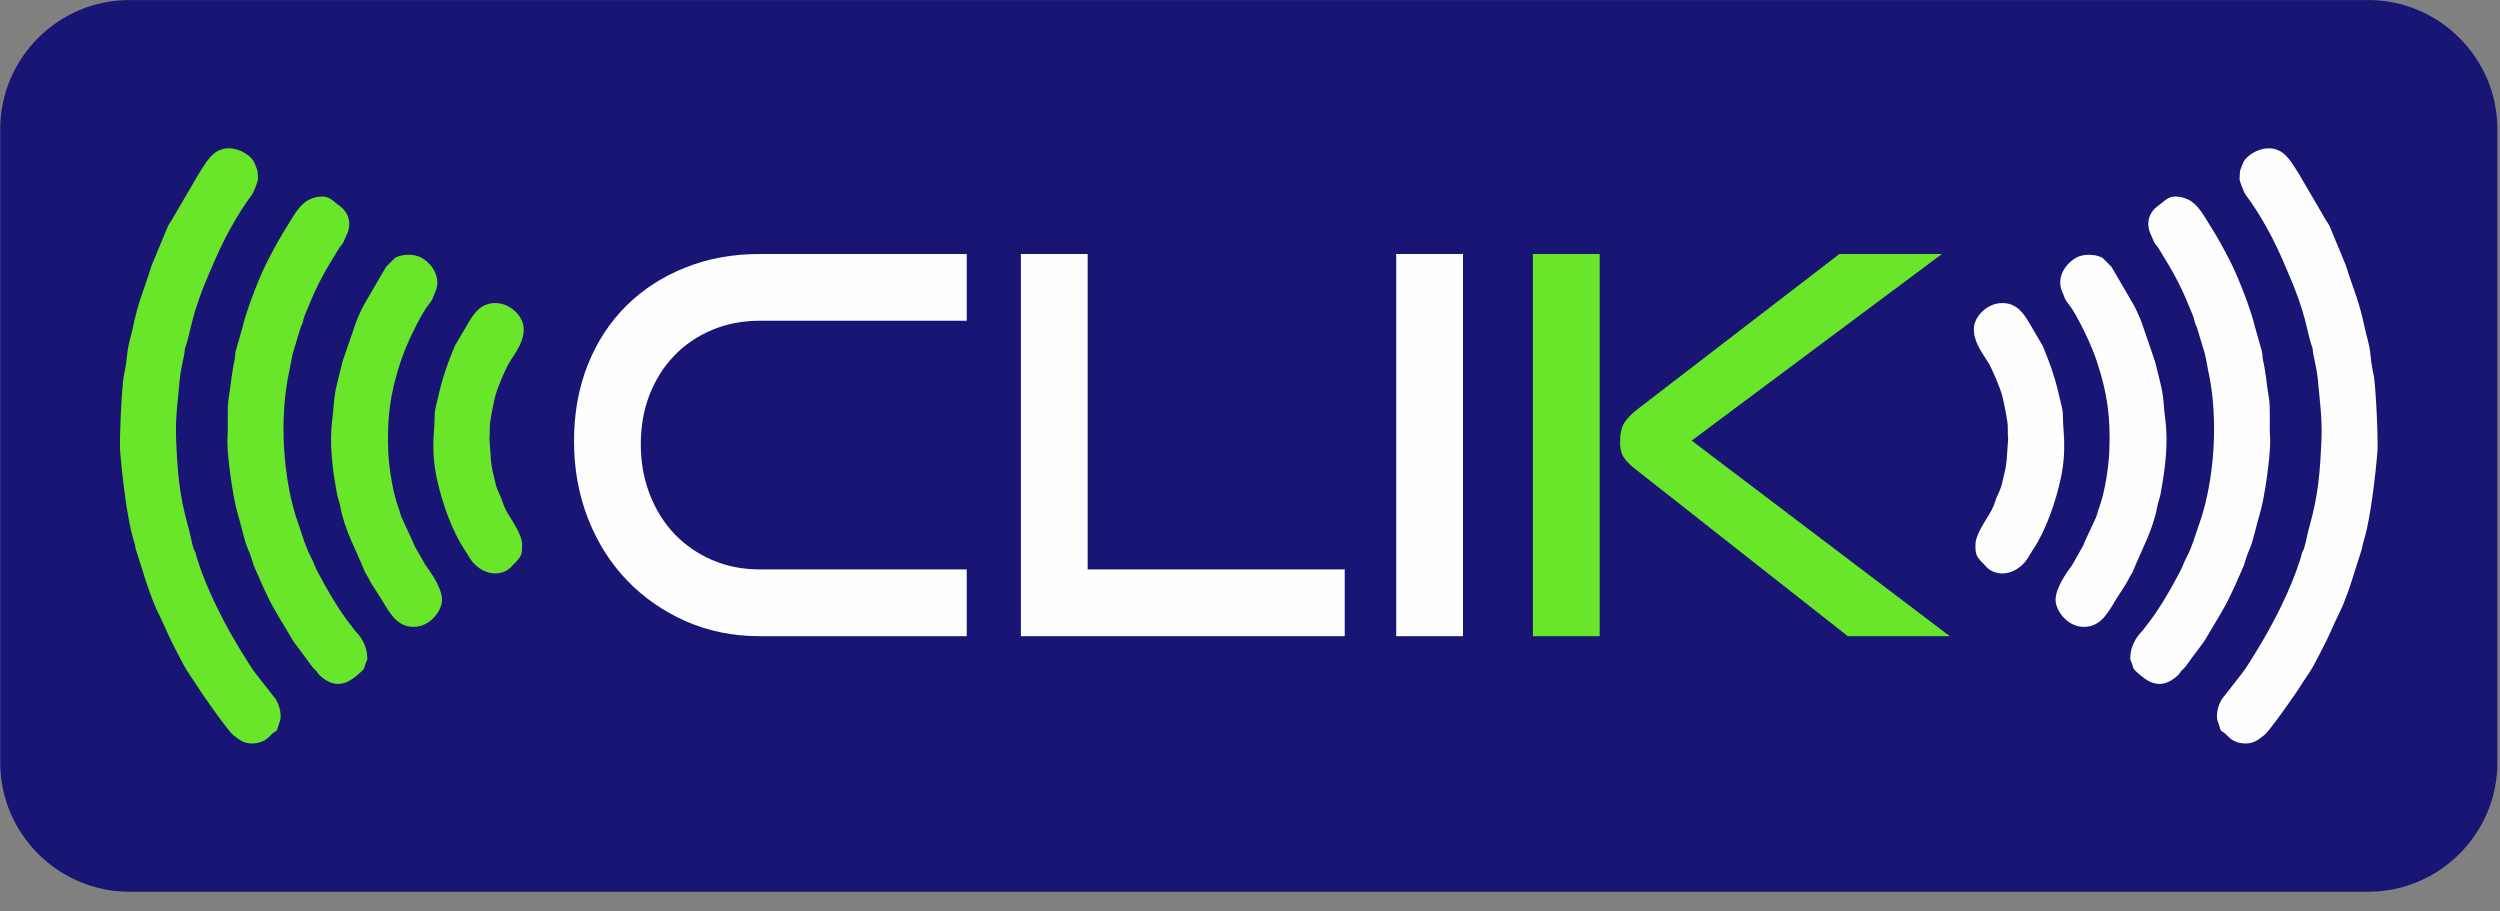
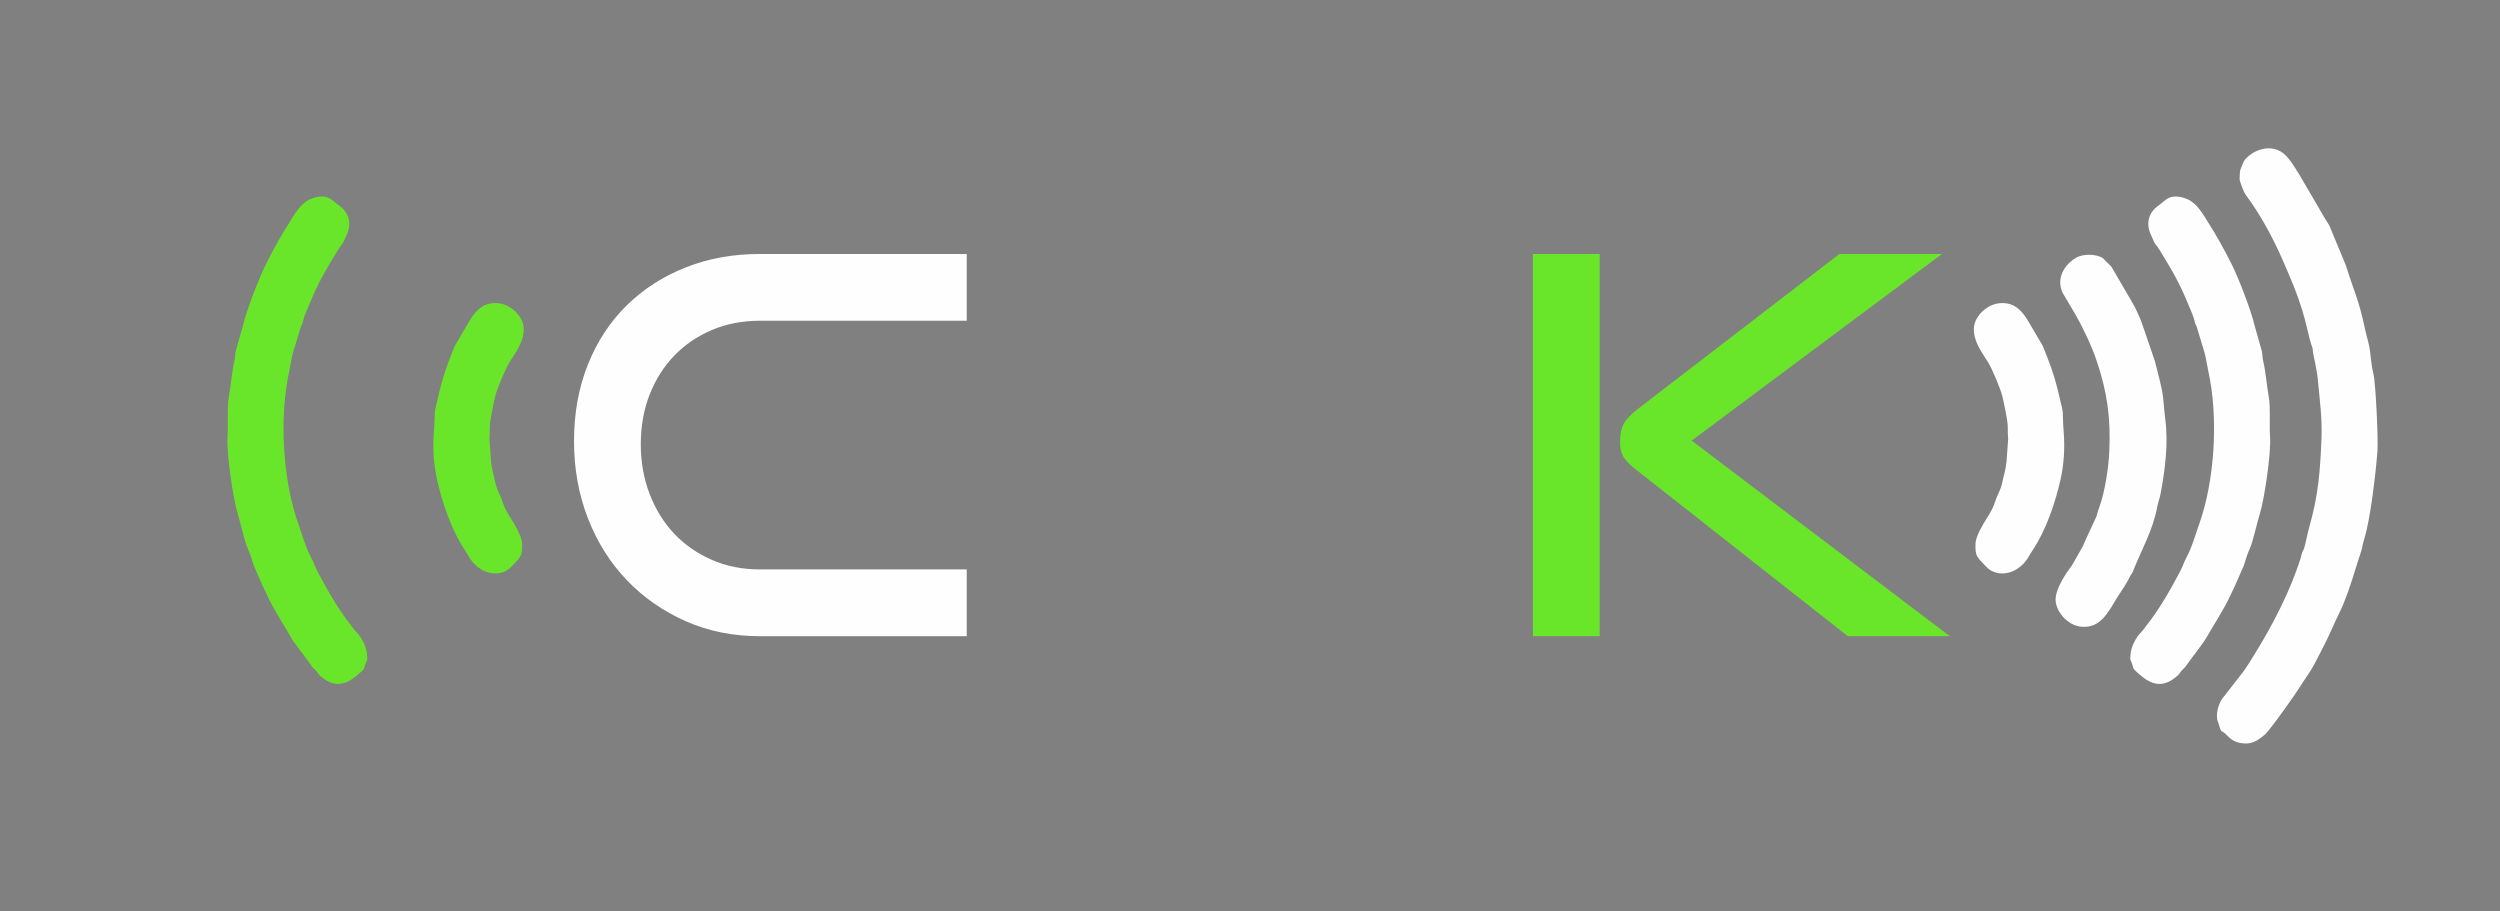
<svg xmlns="http://www.w3.org/2000/svg" width="100%" height="100%" viewBox="0 0 96 35" version="1.1" xml:space="preserve" style="fill-rule:evenodd;clip-rule:evenodd;stroke-linejoin:round;stroke-miterlimit:2;">
  <rect x="0" y="0" width="96" height="35" fill="#808080" stroke="none" />
  <g transform="matrix(0.24,0,0,0.24,-430.004,-30.85)">
    <g transform="matrix(4.167,0,0,4.167,1378.69,0)">
      <g transform="matrix(1,0,0,1,0,-343.047)">
-         <path d="M104.074,373.896L190.046,373.896C192.772,373.896 195.002,376.126 195.002,378.852L195.002,403.179C195.002,405.905 192.772,408.134 190.046,408.134L104.074,408.134C101.348,408.134 99.119,405.905 99.119,403.179L99.119,378.852C99.119,376.126 101.348,373.896 104.074,373.896" style="fill:rgb(24,21,117);" />
-       </g>
+         </g>
    </g>
    <g transform="matrix(4.167,0,0,4.167,1378.69,0)">
      <path d="M128.277,55.275C127.254,55.275 126.309,55.083 125.441,54.7C124.573,54.316 123.819,53.791 123.18,53.125C122.541,52.459 122.043,51.668 121.686,50.753C121.33,49.838 121.151,48.849 121.151,47.786C121.151,46.709 121.33,45.727 121.686,44.839C122.043,43.951 122.541,43.194 123.18,42.568C123.819,41.942 124.573,41.458 125.441,41.115C126.309,40.771 127.254,40.6 128.277,40.6L136.23,40.6L136.23,43.163L128.277,43.163C127.618,43.163 127.009,43.281 126.45,43.517C125.892,43.752 125.411,44.078 125.007,44.496C124.603,44.913 124.287,45.411 124.058,45.989C123.829,46.568 123.715,47.207 123.715,47.907C123.715,48.593 123.829,49.233 124.058,49.825C124.287,50.417 124.603,50.925 125.007,51.349C125.411,51.773 125.892,52.106 126.45,52.348C127.009,52.59 127.618,52.711 128.277,52.711L136.23,52.711L136.23,55.275L128.277,55.275Z" style="fill:rgb(254,254,254);fill-rule:nonzero;" />
    </g>
    <g transform="matrix(4.167,0,0,4.167,1378.69,0)">
-       <path d="M138.309,55.275L138.309,40.6L140.873,40.6L140.873,52.711L150.744,52.711L150.744,55.275L138.309,55.275Z" style="fill:rgb(254,254,254);fill-rule:nonzero;" />
-     </g>
+       </g>
    <g transform="matrix(4.167,0,0,4.167,1378.69,0)">
-       <rect x="152.721" y="40.6" width="2.564" height="14.675" style="fill:rgb(254,254,254);fill-rule:nonzero;" />
-     </g>
+       </g>
    <g transform="matrix(4.167,0,0,4.167,1378.69,0)">
      <path d="M170.061,55.275L161.845,48.815C161.616,48.627 161.468,48.455 161.401,48.301C161.334,48.146 161.307,47.961 161.32,47.746C161.32,47.517 161.36,47.318 161.441,47.15C161.522,46.982 161.697,46.79 161.966,46.575L169.738,40.6L173.674,40.6L164.065,47.766L173.977,55.275L170.061,55.275ZM157.969,55.275L157.969,40.6L160.533,40.6L160.533,55.275L157.969,55.275Z" style="fill:rgb(106,230,42);fill-rule:nonzero;" />
    </g>
    <g transform="matrix(4.167,0,0,4.167,1378.69,0)">
      <g transform="matrix(1,0,0,1,0,-343.264)">
-         <path d="M106.671,395.542C107.074,396.816 107.749,398.118 108.444,399.237C108.598,399.485 108.774,399.781 108.95,400L109.604,400.838C109.788,401.025 109.929,401.436 109.875,401.742C109.874,401.747 109.76,402.108 109.753,402.121C109.7,402.218 109.711,402.172 109.616,402.242C109.441,402.371 109.328,402.637 108.809,402.659C108.491,402.672 108.279,402.51 108.052,402.323C107.859,402.165 106.821,400.694 106.69,400.47C106.619,400.348 106.548,400.25 106.47,400.137C106.162,399.684 106.142,399.597 105.877,399.097C105.527,398.435 105.446,398.16 105.18,397.633C104.965,397.206 104.73,396.499 104.586,396.02L104.324,395.201C104.291,395.022 104.285,394.984 104.227,394.797C103.988,394.023 103.789,392.277 103.724,391.435C103.691,391.016 103.784,388.864 103.877,388.476C103.944,388.196 103.979,387.863 104.009,387.585C104.034,387.354 104.153,386.975 104.203,386.734C104.433,385.623 104.632,385.283 104.933,384.307L105.555,382.806C105.597,382.705 105.694,382.591 105.76,382.466L106.724,380.814C106.91,380.532 107.129,380.106 107.442,379.926C108.053,379.576 108.774,380.074 108.884,380.371C109.019,380.737 108.998,380.554 109.016,380.984C109.02,381.074 108.841,381.511 108.795,381.573C108.184,382.393 107.711,383.286 107.305,384.228C107.029,384.87 106.828,385.329 106.614,386.009C106.467,386.478 106.369,387 106.275,387.307C106.224,387.474 106.213,387.422 106.197,387.645C106.192,387.724 106.049,388.285 106.013,388.676C105.943,389.45 105.839,390.168 105.872,390.958C105.925,392.219 105.987,393.106 106.341,394.352C106.412,394.601 106.463,394.9 106.534,395.149C106.558,395.233 106.586,395.251 106.616,395.331C106.641,395.4 106.647,395.465 106.671,395.542" style="fill:rgb(106,230,42);" />
-       </g>
+         </g>
    </g>
    <g transform="matrix(4.167,0,0,4.167,1378.69,0)">
      <g transform="matrix(1,0,0,1,0,-343.205)">
        <path d="M111.632,381.617C111.834,381.668 111.969,381.832 112.124,381.939C112.53,382.22 112.625,382.664 112.407,383.1C112.37,383.172 112.321,383.313 112.278,383.384C112.226,383.467 112.166,383.52 112.103,383.625C111.615,384.428 111.328,384.895 110.963,385.799C110.887,385.987 110.787,386.188 110.748,386.374C110.709,386.56 110.702,386.46 110.638,386.679L110.352,387.624C110.294,387.855 110.267,388.084 110.218,388.306C109.823,390.083 109.964,392.494 110.576,394.199C110.726,394.619 110.836,395.045 111.046,395.438C111.184,395.694 111.168,395.747 111.315,396.023C111.69,396.728 112.113,397.473 112.605,398.087C112.671,398.17 112.713,398.243 112.792,398.322C112.997,398.528 113.181,398.881 113.203,399.176C113.221,399.425 113.229,399.333 113.152,399.52C113.09,399.671 113.128,399.704 113.022,399.803C112.595,400.205 112.077,400.623 111.387,399.984C111.297,399.9 111.31,399.859 111.195,399.756C111.115,399.684 111.073,399.628 111.004,399.526C110.862,399.316 110.404,398.742 110.295,398.546C110.046,398.098 109.621,397.466 109.373,396.921C109.285,396.727 109.189,396.547 109.104,396.337L108.853,395.767C108.784,395.551 108.729,395.34 108.631,395.135C108.505,394.87 108.352,394.139 108.246,393.803C108.061,393.224 107.804,391.431 107.846,390.84C107.88,390.369 107.821,389.727 107.897,389.296C107.981,388.817 108.004,388.366 108.117,387.888C108.148,387.755 108.128,387.66 108.163,387.53L108.436,386.57C108.57,385.985 109.034,384.778 109.322,384.197C109.589,383.661 109.904,383.094 110.217,382.604C110.406,382.305 110.624,381.89 110.997,381.711C111.17,381.628 111.434,381.567 111.632,381.617" style="fill:rgb(106,230,42);" />
      </g>
    </g>
    <g transform="matrix(4.167,0,0,4.167,1378.69,0)">
      <g transform="matrix(1,0,0,1,0,-343.465)">
-         <path d="M114.019,391.656C114.045,392.269 114.201,393.266 114.406,393.795C114.459,393.933 114.468,394.014 114.514,394.145L114.961,395.112C114.99,395.173 115,395.22 115.028,395.275L115.442,396.002C115.688,396.334 116.063,396.883 116.082,397.314C116.1,397.749 115.638,398.357 115.043,398.381C114.452,398.406 114.167,397.99 113.907,397.572C113.821,397.432 113.761,397.318 113.672,397.186C113.499,396.926 113.368,396.734 113.218,396.435C113.168,396.336 113.155,396.36 113.111,396.248C112.782,395.42 112.343,394.677 112.177,393.763C112.144,393.581 112.085,393.454 112.053,393.285C111.878,392.359 111.745,391.338 111.872,390.394C111.924,390.006 111.928,389.606 112.012,389.222C112.09,388.863 112.181,388.538 112.265,388.187L112.767,386.726C112.832,386.532 112.887,386.439 112.965,386.258C113.048,386.065 113.114,385.983 113.198,385.822L113.939,384.552L114.278,384.214C114.537,384.066 115.02,384.042 115.313,384.22C115.751,384.486 116.068,385.008 115.809,385.56C115.703,385.786 115.75,385.782 115.592,385.979C115.482,386.116 115.41,386.232 115.323,386.382C115.04,386.87 114.684,387.624 114.496,388.192C114.097,389.396 113.964,390.332 114.019,391.656" style="fill:rgb(106,230,42);" />
-       </g>
+         </g>
    </g>
    <g transform="matrix(4.167,0,0,4.167,1378.69,0)">
      <g transform="matrix(1,0,0,1,0,-343.567)">
        <path d="M118.229,386.056C118.702,386.097 119.183,386.534 119.216,386.989C119.252,387.491 118.948,387.889 118.672,388.326C118.531,388.549 118.19,389.345 118.121,389.647C118.063,389.897 117.913,390.58 117.918,390.82C117.921,391.017 117.912,391.099 117.904,391.276L117.964,392.116C118.002,392.485 118.06,392.617 118.13,392.945C118.198,393.263 118.313,393.392 118.39,393.641C118.466,393.89 118.591,394.106 118.713,394.3C118.867,394.543 119.149,395.001 119.157,395.285C119.17,395.777 119.12,395.781 118.733,396.187C118.433,396.503 117.845,396.549 117.379,396.12C117.158,395.916 117.12,395.775 116.971,395.554C116.445,394.773 116.075,393.679 115.879,392.769C115.758,392.203 115.725,391.607 115.769,391.038C115.849,389.989 115.709,390.578 115.99,389.42C116.154,388.748 116.314,388.339 116.573,387.697L117.105,386.792C117.33,386.406 117.628,386.002 118.229,386.056" style="fill:rgb(106,230,42);" />
      </g>
    </g>
    <g transform="matrix(4.167,0,0,4.167,1378.69,0)">
      <g transform="matrix(1,0,0,1,0,-343.264)">
        <path d="M187.449,395.542C187.047,396.816 186.371,398.118 185.676,399.237C185.522,399.485 185.346,399.781 185.17,400L184.517,400.838C184.333,401.025 184.191,401.436 184.245,401.742C184.246,401.747 184.361,402.108 184.368,402.121C184.42,402.218 184.409,402.172 184.505,402.242C184.679,402.371 184.792,402.637 185.311,402.659C185.629,402.672 185.841,402.51 186.068,402.323C186.261,402.165 187.3,400.694 187.431,400.47C187.501,400.348 187.573,400.25 187.65,400.137C187.959,399.684 187.978,399.597 188.243,399.097C188.594,398.435 188.674,398.16 188.94,397.633C189.155,397.206 189.391,396.499 189.534,396.02L189.796,395.201C189.83,395.022 189.836,394.984 189.893,394.797C190.132,394.023 190.332,392.277 190.397,391.435C190.429,391.016 190.336,388.864 190.244,388.476C190.177,388.196 190.141,387.863 190.111,387.585C190.087,387.354 189.967,386.975 189.917,386.734C189.687,385.623 189.488,385.283 189.187,384.307L188.565,382.806C188.523,382.705 188.426,382.591 188.361,382.466L187.396,380.814C187.211,380.532 186.991,380.106 186.678,379.926C186.067,379.576 185.346,380.074 185.236,380.371C185.101,380.737 185.122,380.554 185.104,380.984C185.1,381.074 185.279,381.511 185.325,381.573C185.936,382.393 186.41,383.286 186.815,384.228C187.092,384.87 187.292,385.329 187.506,386.009C187.653,386.478 187.751,387 187.845,387.307C187.897,387.474 187.907,387.422 187.923,387.645C187.929,387.724 188.072,388.285 188.107,388.676C188.177,389.45 188.281,390.168 188.248,390.958C188.195,392.219 188.133,393.106 187.779,394.352C187.708,394.601 187.658,394.9 187.586,395.149C187.563,395.233 187.534,395.251 187.505,395.331C187.479,395.4 187.473,395.465 187.449,395.542" style="fill:rgb(254,254,254);" />
      </g>
    </g>
    <g transform="matrix(4.167,0,0,4.167,1378.69,0)">
      <g transform="matrix(1,0,0,1,0,-343.205)">
        <path d="M182.489,381.617C182.286,381.668 182.151,381.832 181.996,381.939C181.59,382.22 181.495,382.664 181.714,383.1C181.75,383.172 181.799,383.313 181.843,383.384C181.894,383.467 181.954,383.52 182.017,383.625C182.505,384.428 182.793,384.895 183.158,385.799C183.233,385.987 183.334,386.188 183.373,386.374C183.411,386.56 183.418,386.46 183.482,386.679L183.767,387.624C183.826,387.855 183.853,388.084 183.903,388.306C184.297,390.083 184.156,392.494 183.545,394.199C183.394,394.619 183.284,395.045 183.074,395.438C182.936,395.694 182.952,395.747 182.805,396.023C182.43,396.728 182.007,397.473 181.515,398.087C181.449,398.17 181.407,398.243 181.328,398.322C181.123,398.528 180.939,398.881 180.917,399.176C180.899,399.425 180.892,399.333 180.968,399.52C181.03,399.671 180.993,399.704 181.098,399.803C181.525,400.205 182.044,400.623 182.733,399.984C182.823,399.9 182.811,399.859 182.925,399.756C183.005,399.684 183.047,399.628 183.116,399.526C183.258,399.316 183.716,398.742 183.825,398.546C184.074,398.098 184.499,397.466 184.747,396.921C184.835,396.727 184.931,396.547 185.016,396.337L185.267,395.767C185.337,395.551 185.392,395.34 185.489,395.135C185.615,394.87 185.768,394.139 185.875,393.803C186.059,393.224 186.317,391.431 186.274,390.84C186.24,390.369 186.3,389.727 186.224,389.296C186.139,388.817 186.116,388.366 186.004,387.888C185.972,387.755 185.993,387.66 185.957,387.53L185.685,386.57C185.55,385.985 185.087,384.778 184.798,384.197C184.532,383.661 184.216,383.094 183.904,382.604C183.714,382.305 183.496,381.89 183.124,381.711C182.95,381.628 182.686,381.567 182.489,381.617" style="fill:rgb(254,254,254);" />
      </g>
    </g>
    <g transform="matrix(4.167,0,0,4.167,1378.69,0)">
      <g transform="matrix(1,0,0,1,0,-343.465)">
-         <path d="M180.101,391.656C180.076,392.269 179.919,393.266 179.714,393.795C179.661,393.933 179.653,394.014 179.606,394.145L179.159,395.112C179.13,395.173 179.12,395.22 179.092,395.275L178.678,396.002C178.432,396.334 178.057,396.883 178.039,397.314C178.021,397.749 178.483,398.357 179.077,398.381C179.668,398.406 179.954,397.99 180.213,397.572C180.3,397.432 180.359,397.318 180.448,397.186C180.621,396.926 180.753,396.734 180.902,396.435C180.952,396.336 180.965,396.36 181.01,396.248C181.338,395.42 181.777,394.677 181.943,393.763C181.977,393.581 182.035,393.454 182.067,393.285C182.242,392.359 182.375,391.338 182.248,390.394C182.196,390.006 182.192,389.606 182.108,389.222C182.031,388.863 181.939,388.538 181.855,388.187L181.354,386.726C181.288,386.532 181.234,386.439 181.156,386.258C181.073,386.065 181.007,385.983 180.922,385.822L180.181,384.552L179.842,384.214C179.583,384.066 179.1,384.042 178.807,384.22C178.369,384.486 178.052,385.008 178.311,385.56C178.417,385.786 178.37,385.782 178.528,385.979C178.638,386.116 178.71,386.232 178.797,386.382C179.08,386.87 179.437,387.624 179.624,388.192C180.023,389.396 180.157,390.332 180.101,391.656" style="fill:rgb(254,254,254);" />
+         <path d="M180.101,391.656C180.076,392.269 179.919,393.266 179.714,393.795C179.661,393.933 179.653,394.014 179.606,394.145L179.159,395.112C179.13,395.173 179.12,395.22 179.092,395.275L178.678,396.002C178.432,396.334 178.057,396.883 178.039,397.314C178.021,397.749 178.483,398.357 179.077,398.381C179.668,398.406 179.954,397.99 180.213,397.572C180.3,397.432 180.359,397.318 180.448,397.186C180.621,396.926 180.753,396.734 180.902,396.435C180.952,396.336 180.965,396.36 181.01,396.248C181.338,395.42 181.777,394.677 181.943,393.763C181.977,393.581 182.035,393.454 182.067,393.285C182.242,392.359 182.375,391.338 182.248,390.394C182.196,390.006 182.192,389.606 182.108,389.222C182.031,388.863 181.939,388.538 181.855,388.187L181.354,386.726C181.288,386.532 181.234,386.439 181.156,386.258C181.073,386.065 181.007,385.983 180.922,385.822L180.181,384.552L179.842,384.214C179.583,384.066 179.1,384.042 178.807,384.22C178.369,384.486 178.052,385.008 178.311,385.56C178.638,386.116 178.71,386.232 178.797,386.382C179.08,386.87 179.437,387.624 179.624,388.192C180.023,389.396 180.157,390.332 180.101,391.656" style="fill:rgb(254,254,254);" />
      </g>
    </g>
    <g transform="matrix(4.167,0,0,4.167,1378.69,0)">
      <g transform="matrix(1,0,0,1,0,-343.567)">
        <path d="M175.892,386.056C175.418,386.097 174.938,386.534 174.904,386.989C174.868,387.491 175.172,387.889 175.448,388.326C175.589,388.549 175.93,389.345 175.999,389.647C176.057,389.897 176.207,390.58 176.203,390.82C176.199,391.017 176.208,391.099 176.217,391.276L176.157,392.116C176.118,392.485 176.06,392.617 175.99,392.945C175.922,393.263 175.807,393.392 175.731,393.641C175.655,393.89 175.53,394.106 175.407,394.3C175.253,394.543 174.971,395.001 174.964,395.285C174.951,395.777 175,395.781 175.387,396.187C175.687,396.503 176.275,396.549 176.741,396.12C176.962,395.916 177,395.775 177.149,395.554C177.675,394.773 178.045,393.679 178.241,392.769C178.363,392.203 178.395,391.607 178.352,391.038C178.271,389.989 178.412,390.578 178.13,389.42C177.967,388.748 177.806,388.339 177.547,387.697L177.015,386.792C176.79,386.406 176.492,386.002 175.892,386.056" style="fill:rgb(254,254,254);" />
      </g>
    </g>
  </g>
</svg>